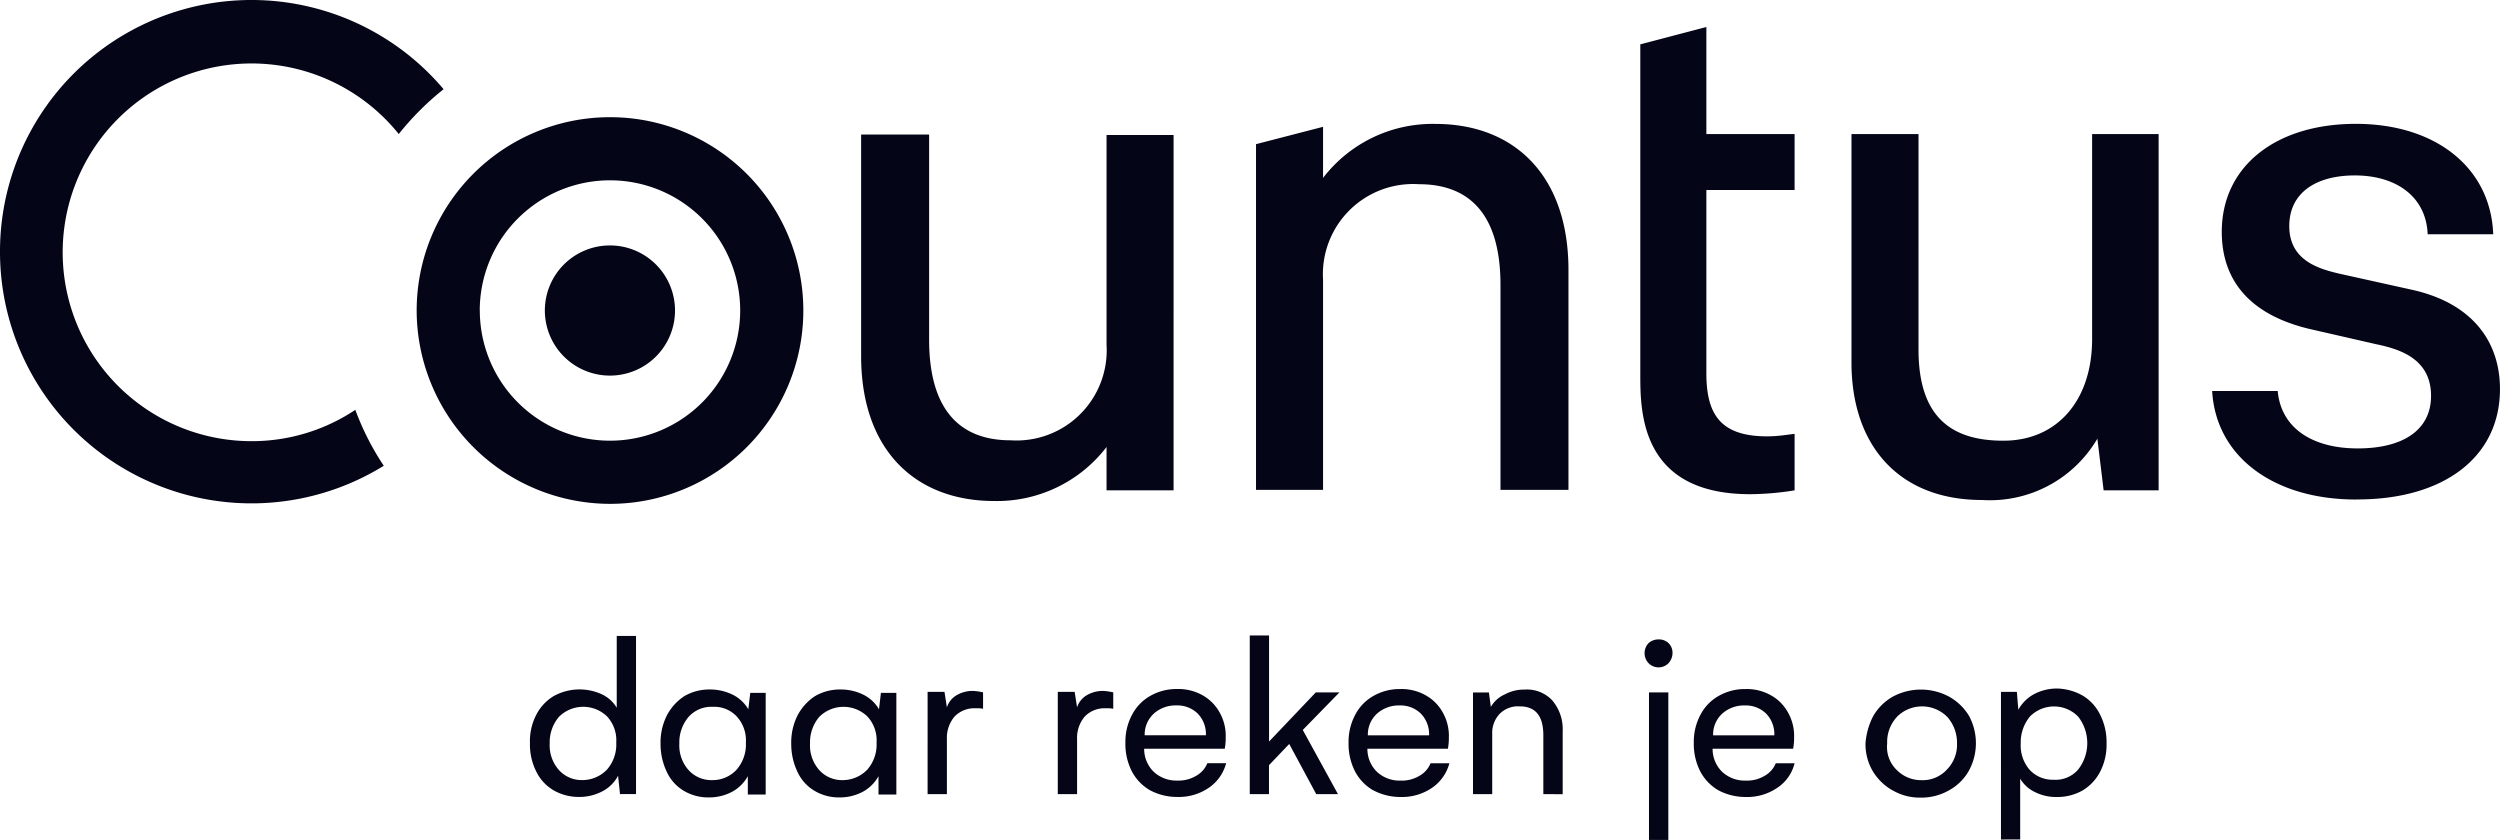
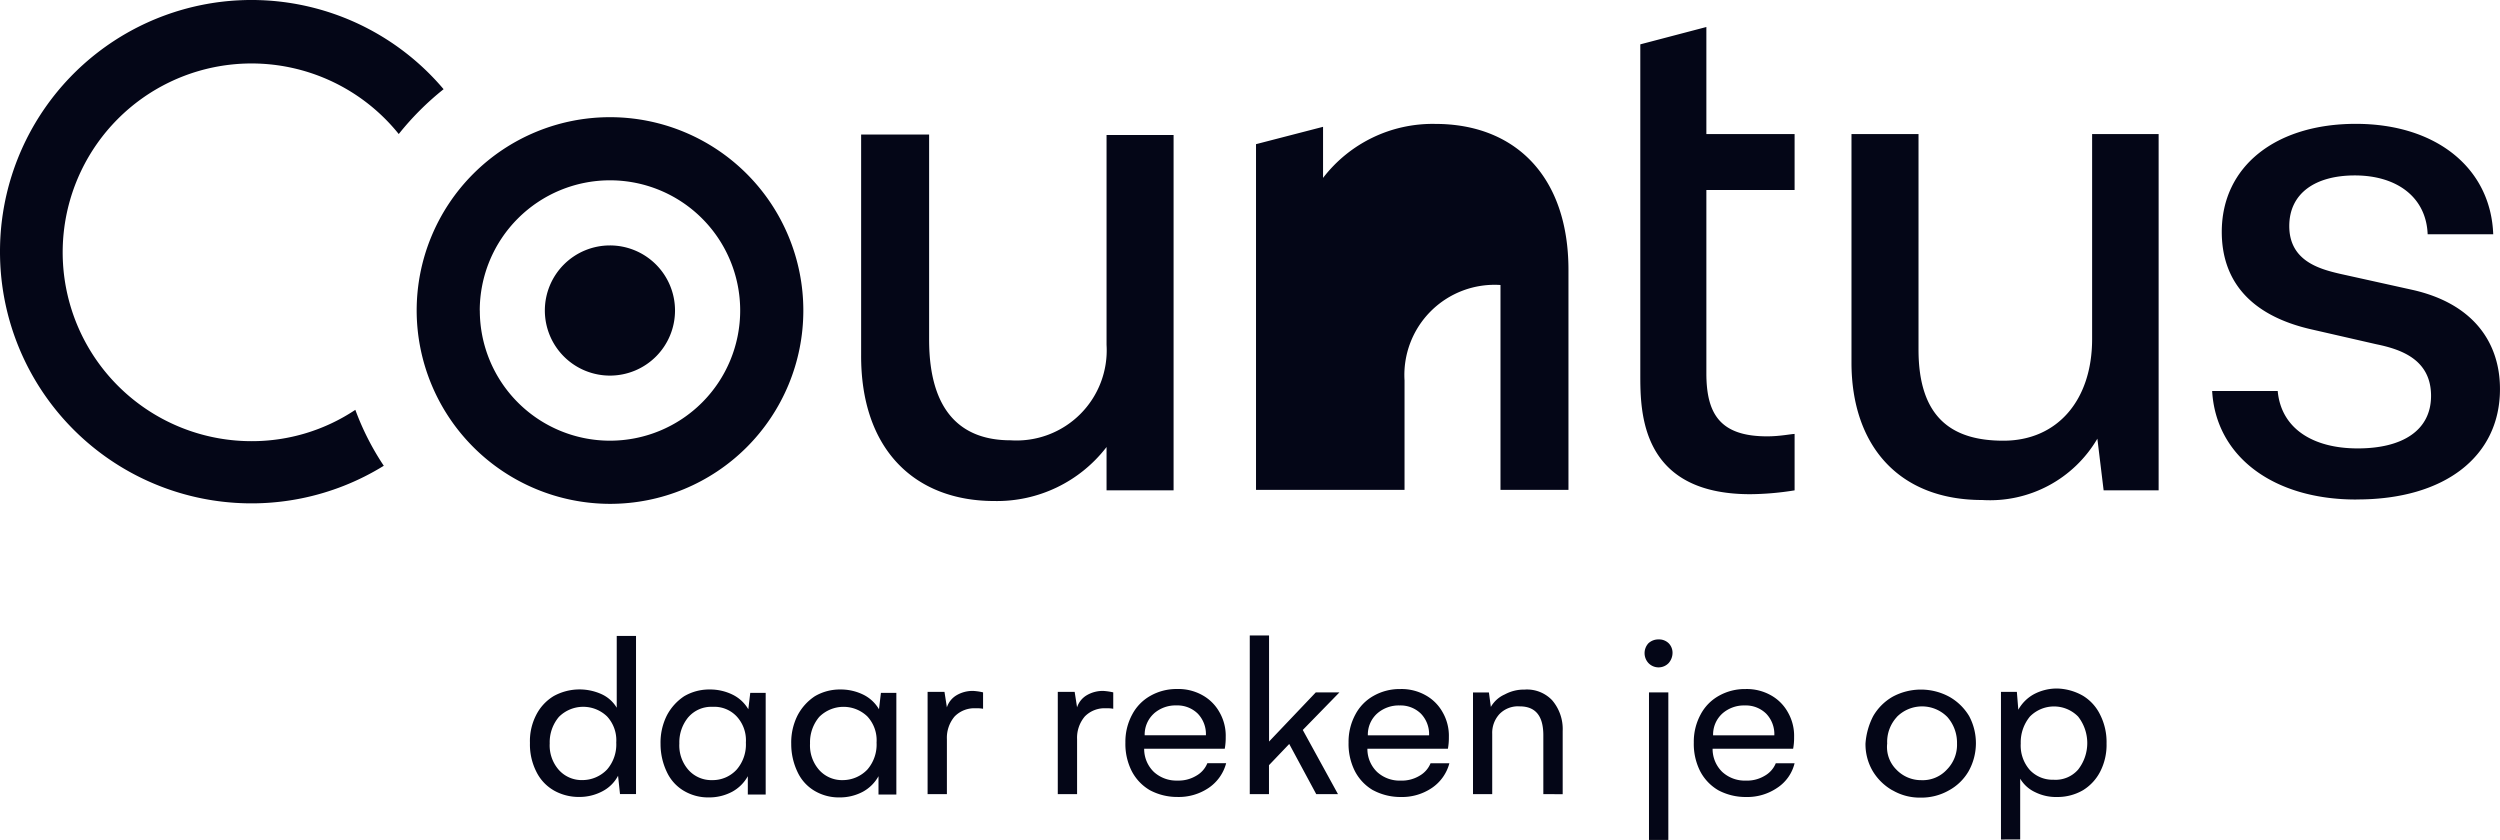
<svg xmlns="http://www.w3.org/2000/svg" width="150" height="50.395" viewBox="0 0 150 50.395">
-   <path id="Union_23" data-name="Union 23" d="M98.939,50.4V41.543H100.1V50.4Zm21.119-.029V41.514h.954l.087,1.07a2.372,2.372,0,0,1,.926-.926,2.935,2.935,0,0,1,1.417-.347,3.278,3.278,0,0,1,1.534.434,2.721,2.721,0,0,1,1.041,1.157,3.619,3.619,0,0,1,.376,1.706,3.5,3.5,0,0,1-.376,1.678,2.82,2.82,0,0,1-1.041,1.129,3.037,3.037,0,0,1-1.534.405,2.823,2.823,0,0,1-1.331-.289,2.045,2.045,0,0,1-.9-.81v3.645Zm1.736-7.377a2.436,2.436,0,0,0-.55,1.62,2.22,2.22,0,0,0,.55,1.591,1.874,1.874,0,0,0,1.417.579,1.791,1.791,0,0,0,1.476-.608,2.579,2.579,0,0,0,0-3.182,2.027,2.027,0,0,0-2.893,0Zm-8.245,4.427a3.255,3.255,0,0,1-1.186-1.157,3.193,3.193,0,0,1-.434-1.649,4.222,4.222,0,0,1,.463-1.649,3.171,3.171,0,0,1,1.157-1.157,3.571,3.571,0,0,1,3.414,0,3.245,3.245,0,0,1,1.186,1.157,3.45,3.45,0,0,1-.029,3.3,3.044,3.044,0,0,1-1.186,1.157,3.33,3.33,0,0,1-1.707.434A3.223,3.223,0,0,1,113.549,47.416Zm.261-4.4a2.206,2.206,0,0,0-.579,1.591,1.908,1.908,0,0,0,.549,1.562,2.053,2.053,0,0,0,1.5.636,1.967,1.967,0,0,0,1.534-.636,2.114,2.114,0,0,0,.607-1.562,2.335,2.335,0,0,0-.579-1.591,2.128,2.128,0,0,0-3.037,0ZM48.862,47.444a2.566,2.566,0,0,1-1.012-1.128,3.872,3.872,0,0,1-.376-1.678,3.615,3.615,0,0,1,.376-1.707,3.1,3.1,0,0,1,1.041-1.157,2.959,2.959,0,0,1,1.534-.405,3.064,3.064,0,0,1,1.389.319,2.227,2.227,0,0,1,.925.868l.116-.984h.926v6.1H52.71v-1.1a2.367,2.367,0,0,1-.926.926,2.938,2.938,0,0,1-1.417.347A2.848,2.848,0,0,1,48.862,47.444Zm.289-4.426a2.356,2.356,0,0,0-.549,1.591,2.223,2.223,0,0,0,.549,1.591,1.839,1.839,0,0,0,1.418.607,2.047,2.047,0,0,0,1.475-.636,2.292,2.292,0,0,0,.55-1.62,2.1,2.1,0,0,0-.55-1.562,2.06,2.06,0,0,0-2.893.029Zm-8.129,4.426a2.563,2.563,0,0,1-1.013-1.128,3.872,3.872,0,0,1-.376-1.678,3.624,3.624,0,0,1,.376-1.707,3.113,3.113,0,0,1,1.041-1.157,2.961,2.961,0,0,1,1.534-.405,3.064,3.064,0,0,1,1.389.319,2.229,2.229,0,0,1,.926.868l.116-.984h.926v6.1H44.869v-1.1a2.367,2.367,0,0,1-.926.926,2.935,2.935,0,0,1-1.417.347A2.846,2.846,0,0,1,41.022,47.444Zm.289-4.426a2.356,2.356,0,0,0-.55,1.591,2.22,2.22,0,0,0,.55,1.591,1.837,1.837,0,0,0,1.417.607,1.952,1.952,0,0,0,1.476-.636,2.3,2.3,0,0,0,.549-1.62,2.107,2.107,0,0,0-.549-1.562,1.837,1.837,0,0,0-1.446-.579A1.816,1.816,0,0,0,41.312,43.019Zm61.793,4.4a2.837,2.837,0,0,1-1.1-1.157,3.624,3.624,0,0,1-.376-1.707,3.424,3.424,0,0,1,.405-1.678,2.752,2.752,0,0,1,1.1-1.128,3.166,3.166,0,0,1,1.591-.405,2.947,2.947,0,0,1,1.534.376,2.612,2.612,0,0,1,1.012,1.013,2.832,2.832,0,0,1,.376,1.5,3.6,3.6,0,0,1-.058.694h-4.832a1.919,1.919,0,0,0,.579,1.389,2,2,0,0,0,1.418.521,2.052,2.052,0,0,0,1.128-.289,1.515,1.515,0,0,0,.666-.752h1.128a2.459,2.459,0,0,1-1.041,1.475,3.194,3.194,0,0,1-1.88.55A3.484,3.484,0,0,1,103.1,47.416Zm.231-4.6a1.7,1.7,0,0,0-.549,1.3h3.674a1.77,1.77,0,0,0-.491-1.3,1.747,1.747,0,0,0-1.273-.491A1.961,1.961,0,0,0,103.336,42.816Zm-20.945,4.6a2.832,2.832,0,0,1-1.1-1.157,3.615,3.615,0,0,1-.376-1.707,3.432,3.432,0,0,1,.405-1.678,2.757,2.757,0,0,1,1.1-1.128,3.167,3.167,0,0,1,1.591-.405,2.943,2.943,0,0,1,1.533.376,2.619,2.619,0,0,1,1.013,1.013,2.839,2.839,0,0,1,.376,1.5,3.6,3.6,0,0,1-.058.694H82.044a1.913,1.913,0,0,0,.579,1.389,1.992,1.992,0,0,0,1.417.521,2.054,2.054,0,0,0,1.129-.289,1.517,1.517,0,0,0,.665-.752h1.129a2.585,2.585,0,0,1-1.041,1.475,3.2,3.2,0,0,1-1.881.55A3.481,3.481,0,0,1,82.392,47.416Zm.231-4.6a1.7,1.7,0,0,0-.55,1.3h3.674a1.767,1.767,0,0,0-.492-1.3,1.746,1.746,0,0,0-1.273-.491A1.96,1.96,0,0,0,82.623,42.816ZM69,47.416a2.832,2.832,0,0,1-1.1-1.157,3.615,3.615,0,0,1-.376-1.707,3.424,3.424,0,0,1,.406-1.678,2.752,2.752,0,0,1,1.1-1.128,3.166,3.166,0,0,1,1.591-.405,2.947,2.947,0,0,1,1.534.376,2.622,2.622,0,0,1,1.012,1.013,2.832,2.832,0,0,1,.376,1.5,3.663,3.663,0,0,1-.058.694H68.65a1.916,1.916,0,0,0,.579,1.389,1.994,1.994,0,0,0,1.417.521,2.053,2.053,0,0,0,1.129-.289,1.515,1.515,0,0,0,.666-.752h1.128a2.585,2.585,0,0,1-1.041,1.475,3.2,3.2,0,0,1-1.881.55A3.483,3.483,0,0,1,69,47.416Zm.231-4.6a1.7,1.7,0,0,0-.55,1.3h3.674a1.77,1.77,0,0,0-.491-1.3,1.747,1.747,0,0,0-1.273-.491A1.961,1.961,0,0,0,69.228,42.816Zm-36.017,4.6a2.625,2.625,0,0,1-1.041-1.129,3.61,3.61,0,0,1-.376-1.706A3.418,3.418,0,0,1,32.17,42.9a2.809,2.809,0,0,1,1.041-1.129,3.21,3.21,0,0,1,2.893-.116,2.045,2.045,0,0,1,.9.81v-4.31h1.157v9.489H37.2l-.116-1.1a2.2,2.2,0,0,1-.926.926,2.941,2.941,0,0,1-1.418.347A3.034,3.034,0,0,1,33.211,47.416Zm.318-4.4a2.356,2.356,0,0,0-.549,1.591,2.223,2.223,0,0,0,.549,1.591,1.839,1.839,0,0,0,1.418.607,2.047,2.047,0,0,0,1.475-.636,2.292,2.292,0,0,0,.55-1.62,2.1,2.1,0,0,0-.55-1.562,2.06,2.06,0,0,0-2.893.029ZM92.6,47.647V44.118c0-1.157-.463-1.736-1.418-1.736a1.549,1.549,0,0,0-1.215.463,1.664,1.664,0,0,0-.434,1.186v3.617H88.38v-6.1h.955l.116.868a1.789,1.789,0,0,1,.839-.752,2.406,2.406,0,0,1,1.186-.289,2.081,2.081,0,0,1,1.649.636,2.657,2.657,0,0,1,.636,1.851v3.79Zm-13.626,0-1.62-3.009-1.215,1.273v1.736H74.986V38.129h1.157v6.364l2.806-2.951h1.418l-2.2,2.256,2.111,3.848Zm-15.507,0V41.514h1.013l.144.926a1.308,1.308,0,0,1,.579-.724,1.884,1.884,0,0,1,1.013-.26,3.956,3.956,0,0,1,.579.086v.984a1.945,1.945,0,0,0-.434-.029,1.657,1.657,0,0,0-1.273.491,1.979,1.979,0,0,0-.463,1.36v3.3Zm-7.811,0V41.514h1.013l.144.926a1.308,1.308,0,0,1,.579-.724,1.884,1.884,0,0,1,1.013-.26,3.438,3.438,0,0,1,.579.086v.984a1.945,1.945,0,0,0-.434-.029,1.657,1.657,0,0,0-1.273.491,1.979,1.979,0,0,0-.463,1.36v3.3Zm-1.88-6.1v.029Zm-7.84,0v.029Zm52.97-1.765a.875.875,0,0,1,0-1.186.875.875,0,0,1,.607-.231.828.828,0,0,1,.608.231.809.809,0,0,1,.231.579.935.935,0,0,1-.231.607.838.838,0,0,1-1.215,0ZM38.158,38.129v.029ZM25,18.631a11.6,11.6,0,1,1,11.6,11.6A11.618,11.618,0,0,1,25,18.631Zm3.789,0A7.811,7.811,0,1,0,36.6,10.819,7.816,7.816,0,0,0,28.785,18.631ZM0,15.1A15.089,15.089,0,0,1,26.616,5.352a16.9,16.9,0,0,0-2.691,2.69A11.331,11.331,0,1,0,15.1,26.47a11.185,11.185,0,0,0,6.22-1.88,15.959,15.959,0,0,0,1.707,3.356A15.09,15.09,0,0,1,0,15.1Zm51.668,6.192V8.072h4.079v12.3c0,4.4,2,6.046,4.889,6.046a5.412,5.412,0,0,0,5.757-5.728V8.1h4.022V29.421H66.393v-2.6a8.285,8.285,0,0,1-6.74,3.24C54.88,30.058,51.64,26.963,51.668,21.293Zm59.421.463V8.042h4.022V20.974c0,4.108,2.025,5.468,5.092,5.468,3.24,0,5.324-2.43,5.324-6.1V8.042h3.991V29.421h-3.3l-.376-3.1A7.467,7.467,0,0,1,118.929,30C113.9,30,111.089,26.7,111.089,21.755Zm30.266,8.216c-4.933,0-8.4-2.567-8.626-6.509h3.934c.2,2.228,2.083,3.443,4.8,3.443s4.4-1.1,4.4-3.154c0-2.227-1.88-2.807-3.3-3.1l-3.789-.868c-3.934-.868-5.468-3.1-5.468-5.872,0-3.934,3.24-6.48,8.042-6.48,4.832,0,8.1,2.661,8.245,6.624h-3.934c-.086-2.227-1.851-3.529-4.369-3.529-2.372,0-3.934,1.071-3.934,3.038,0,2.083,1.794,2.574,3.039,2.864l4.309.955c3.675.81,5.294,3.153,5.294,5.959,0,4.079-3.356,6.625-8.562,6.625ZM98.418,22.45V2.661l3.964-1.041V8.042h5.294V11.4h-5.294V22.392c0,2.43.81,3.789,3.645,3.789.781,0,1.446-.144,1.649-.144v3.384a17.308,17.308,0,0,1-2.661.231C98.418,29.653,98.418,24.706,98.418,22.45Zm-8.389,6.943V17.1c0-4.4-2-6.047-4.889-6.047a5.412,5.412,0,0,0-5.757,5.728V29.393H75.361V8.65l4.022-1.041v3.066a8.285,8.285,0,0,1,6.74-3.24c4.745,0,7.985,3.1,7.985,8.765V29.393ZM32.691,18.63A3.905,3.905,0,1,1,36.6,22.536,3.907,3.907,0,0,1,32.691,18.63Z" fill="#040617" />
+   <path id="Union_23" data-name="Union 23" d="M98.939,50.4V41.543H100.1V50.4Zm21.119-.029V41.514h.954l.087,1.07a2.372,2.372,0,0,1,.926-.926,2.935,2.935,0,0,1,1.417-.347,3.278,3.278,0,0,1,1.534.434,2.721,2.721,0,0,1,1.041,1.157,3.619,3.619,0,0,1,.376,1.706,3.5,3.5,0,0,1-.376,1.678,2.82,2.82,0,0,1-1.041,1.129,3.037,3.037,0,0,1-1.534.405,2.823,2.823,0,0,1-1.331-.289,2.045,2.045,0,0,1-.9-.81v3.645Zm1.736-7.377a2.436,2.436,0,0,0-.55,1.62,2.22,2.22,0,0,0,.55,1.591,1.874,1.874,0,0,0,1.417.579,1.791,1.791,0,0,0,1.476-.608,2.579,2.579,0,0,0,0-3.182,2.027,2.027,0,0,0-2.893,0Zm-8.245,4.427a3.255,3.255,0,0,1-1.186-1.157,3.193,3.193,0,0,1-.434-1.649,4.222,4.222,0,0,1,.463-1.649,3.171,3.171,0,0,1,1.157-1.157,3.571,3.571,0,0,1,3.414,0,3.245,3.245,0,0,1,1.186,1.157,3.45,3.45,0,0,1-.029,3.3,3.044,3.044,0,0,1-1.186,1.157,3.33,3.33,0,0,1-1.707.434A3.223,3.223,0,0,1,113.549,47.416Zm.261-4.4a2.206,2.206,0,0,0-.579,1.591,1.908,1.908,0,0,0,.549,1.562,2.053,2.053,0,0,0,1.5.636,1.967,1.967,0,0,0,1.534-.636,2.114,2.114,0,0,0,.607-1.562,2.335,2.335,0,0,0-.579-1.591,2.128,2.128,0,0,0-3.037,0ZM48.862,47.444a2.566,2.566,0,0,1-1.012-1.128,3.872,3.872,0,0,1-.376-1.678,3.615,3.615,0,0,1,.376-1.707,3.1,3.1,0,0,1,1.041-1.157,2.959,2.959,0,0,1,1.534-.405,3.064,3.064,0,0,1,1.389.319,2.227,2.227,0,0,1,.925.868l.116-.984h.926v6.1H52.71v-1.1a2.367,2.367,0,0,1-.926.926,2.938,2.938,0,0,1-1.417.347A2.848,2.848,0,0,1,48.862,47.444Zm.289-4.426a2.356,2.356,0,0,0-.549,1.591,2.223,2.223,0,0,0,.549,1.591,1.839,1.839,0,0,0,1.418.607,2.047,2.047,0,0,0,1.475-.636,2.292,2.292,0,0,0,.55-1.62,2.1,2.1,0,0,0-.55-1.562,2.06,2.06,0,0,0-2.893.029Zm-8.129,4.426a2.563,2.563,0,0,1-1.013-1.128,3.872,3.872,0,0,1-.376-1.678,3.624,3.624,0,0,1,.376-1.707,3.113,3.113,0,0,1,1.041-1.157,2.961,2.961,0,0,1,1.534-.405,3.064,3.064,0,0,1,1.389.319,2.229,2.229,0,0,1,.926.868l.116-.984h.926v6.1H44.869v-1.1a2.367,2.367,0,0,1-.926.926,2.935,2.935,0,0,1-1.417.347A2.846,2.846,0,0,1,41.022,47.444Zm.289-4.426a2.356,2.356,0,0,0-.55,1.591,2.22,2.22,0,0,0,.55,1.591,1.837,1.837,0,0,0,1.417.607,1.952,1.952,0,0,0,1.476-.636,2.3,2.3,0,0,0,.549-1.62,2.107,2.107,0,0,0-.549-1.562,1.837,1.837,0,0,0-1.446-.579A1.816,1.816,0,0,0,41.312,43.019Zm61.793,4.4a2.837,2.837,0,0,1-1.1-1.157,3.624,3.624,0,0,1-.376-1.707,3.424,3.424,0,0,1,.405-1.678,2.752,2.752,0,0,1,1.1-1.128,3.166,3.166,0,0,1,1.591-.405,2.947,2.947,0,0,1,1.534.376,2.612,2.612,0,0,1,1.012,1.013,2.832,2.832,0,0,1,.376,1.5,3.6,3.6,0,0,1-.058.694h-4.832a1.919,1.919,0,0,0,.579,1.389,2,2,0,0,0,1.418.521,2.052,2.052,0,0,0,1.128-.289,1.515,1.515,0,0,0,.666-.752h1.128a2.459,2.459,0,0,1-1.041,1.475,3.194,3.194,0,0,1-1.88.55A3.484,3.484,0,0,1,103.1,47.416Zm.231-4.6a1.7,1.7,0,0,0-.549,1.3h3.674a1.77,1.77,0,0,0-.491-1.3,1.747,1.747,0,0,0-1.273-.491A1.961,1.961,0,0,0,103.336,42.816Zm-20.945,4.6a2.832,2.832,0,0,1-1.1-1.157,3.615,3.615,0,0,1-.376-1.707,3.432,3.432,0,0,1,.405-1.678,2.757,2.757,0,0,1,1.1-1.128,3.167,3.167,0,0,1,1.591-.405,2.943,2.943,0,0,1,1.533.376,2.619,2.619,0,0,1,1.013,1.013,2.839,2.839,0,0,1,.376,1.5,3.6,3.6,0,0,1-.058.694H82.044a1.913,1.913,0,0,0,.579,1.389,1.992,1.992,0,0,0,1.417.521,2.054,2.054,0,0,0,1.129-.289,1.517,1.517,0,0,0,.665-.752h1.129a2.585,2.585,0,0,1-1.041,1.475,3.2,3.2,0,0,1-1.881.55A3.481,3.481,0,0,1,82.392,47.416Zm.231-4.6a1.7,1.7,0,0,0-.55,1.3h3.674a1.767,1.767,0,0,0-.492-1.3,1.746,1.746,0,0,0-1.273-.491A1.96,1.96,0,0,0,82.623,42.816ZM69,47.416a2.832,2.832,0,0,1-1.1-1.157,3.615,3.615,0,0,1-.376-1.707,3.424,3.424,0,0,1,.406-1.678,2.752,2.752,0,0,1,1.1-1.128,3.166,3.166,0,0,1,1.591-.405,2.947,2.947,0,0,1,1.534.376,2.622,2.622,0,0,1,1.012,1.013,2.832,2.832,0,0,1,.376,1.5,3.663,3.663,0,0,1-.058.694H68.65a1.916,1.916,0,0,0,.579,1.389,1.994,1.994,0,0,0,1.417.521,2.053,2.053,0,0,0,1.129-.289,1.515,1.515,0,0,0,.666-.752h1.128a2.585,2.585,0,0,1-1.041,1.475,3.2,3.2,0,0,1-1.881.55A3.483,3.483,0,0,1,69,47.416Zm.231-4.6a1.7,1.7,0,0,0-.55,1.3h3.674a1.77,1.77,0,0,0-.491-1.3,1.747,1.747,0,0,0-1.273-.491A1.961,1.961,0,0,0,69.228,42.816Zm-36.017,4.6a2.625,2.625,0,0,1-1.041-1.129,3.61,3.61,0,0,1-.376-1.706A3.418,3.418,0,0,1,32.17,42.9a2.809,2.809,0,0,1,1.041-1.129,3.21,3.21,0,0,1,2.893-.116,2.045,2.045,0,0,1,.9.81v-4.31h1.157v9.489H37.2l-.116-1.1a2.2,2.2,0,0,1-.926.926,2.941,2.941,0,0,1-1.418.347A3.034,3.034,0,0,1,33.211,47.416Zm.318-4.4a2.356,2.356,0,0,0-.549,1.591,2.223,2.223,0,0,0,.549,1.591,1.839,1.839,0,0,0,1.418.607,2.047,2.047,0,0,0,1.475-.636,2.292,2.292,0,0,0,.55-1.62,2.1,2.1,0,0,0-.55-1.562,2.06,2.06,0,0,0-2.893.029ZM92.6,47.647V44.118c0-1.157-.463-1.736-1.418-1.736a1.549,1.549,0,0,0-1.215.463,1.664,1.664,0,0,0-.434,1.186v3.617H88.38v-6.1h.955l.116.868a1.789,1.789,0,0,1,.839-.752,2.406,2.406,0,0,1,1.186-.289,2.081,2.081,0,0,1,1.649.636,2.657,2.657,0,0,1,.636,1.851v3.79Zm-13.626,0-1.62-3.009-1.215,1.273v1.736H74.986V38.129h1.157v6.364l2.806-2.951h1.418l-2.2,2.256,2.111,3.848Zm-15.507,0V41.514h1.013l.144.926a1.308,1.308,0,0,1,.579-.724,1.884,1.884,0,0,1,1.013-.26,3.956,3.956,0,0,1,.579.086v.984a1.945,1.945,0,0,0-.434-.029,1.657,1.657,0,0,0-1.273.491,1.979,1.979,0,0,0-.463,1.36v3.3Zm-7.811,0V41.514h1.013l.144.926a1.308,1.308,0,0,1,.579-.724,1.884,1.884,0,0,1,1.013-.26,3.438,3.438,0,0,1,.579.086v.984a1.945,1.945,0,0,0-.434-.029,1.657,1.657,0,0,0-1.273.491,1.979,1.979,0,0,0-.463,1.36v3.3Zm-1.88-6.1v.029Zm-7.84,0v.029Zm52.97-1.765a.875.875,0,0,1,0-1.186.875.875,0,0,1,.607-.231.828.828,0,0,1,.608.231.809.809,0,0,1,.231.579.935.935,0,0,1-.231.607.838.838,0,0,1-1.215,0ZM38.158,38.129v.029ZM25,18.631a11.6,11.6,0,1,1,11.6,11.6A11.618,11.618,0,0,1,25,18.631Zm3.789,0A7.811,7.811,0,1,0,36.6,10.819,7.816,7.816,0,0,0,28.785,18.631ZM0,15.1A15.089,15.089,0,0,1,26.616,5.352a16.9,16.9,0,0,0-2.691,2.69A11.331,11.331,0,1,0,15.1,26.47a11.185,11.185,0,0,0,6.22-1.88,15.959,15.959,0,0,0,1.707,3.356A15.09,15.09,0,0,1,0,15.1Zm51.668,6.192V8.072h4.079v12.3c0,4.4,2,6.046,4.889,6.046a5.412,5.412,0,0,0,5.757-5.728V8.1h4.022V29.421H66.393v-2.6a8.285,8.285,0,0,1-6.74,3.24C54.88,30.058,51.64,26.963,51.668,21.293Zm59.421.463V8.042h4.022V20.974c0,4.108,2.025,5.468,5.092,5.468,3.24,0,5.324-2.43,5.324-6.1V8.042h3.991V29.421h-3.3l-.376-3.1A7.467,7.467,0,0,1,118.929,30C113.9,30,111.089,26.7,111.089,21.755Zm30.266,8.216c-4.933,0-8.4-2.567-8.626-6.509h3.934c.2,2.228,2.083,3.443,4.8,3.443s4.4-1.1,4.4-3.154c0-2.227-1.88-2.807-3.3-3.1l-3.789-.868c-3.934-.868-5.468-3.1-5.468-5.872,0-3.934,3.24-6.48,8.042-6.48,4.832,0,8.1,2.661,8.245,6.624h-3.934c-.086-2.227-1.851-3.529-4.369-3.529-2.372,0-3.934,1.071-3.934,3.038,0,2.083,1.794,2.574,3.039,2.864l4.309.955c3.675.81,5.294,3.153,5.294,5.959,0,4.079-3.356,6.625-8.562,6.625ZM98.418,22.45V2.661l3.964-1.041V8.042h5.294V11.4h-5.294V22.392c0,2.43.81,3.789,3.645,3.789.781,0,1.446-.144,1.649-.144v3.384a17.308,17.308,0,0,1-2.661.231C98.418,29.653,98.418,24.706,98.418,22.45Zm-8.389,6.943V17.1a5.412,5.412,0,0,0-5.757,5.728V29.393H75.361V8.65l4.022-1.041v3.066a8.285,8.285,0,0,1,6.74-3.24c4.745,0,7.985,3.1,7.985,8.765V29.393ZM32.691,18.63A3.905,3.905,0,1,1,36.6,22.536,3.907,3.907,0,0,1,32.691,18.63Z" fill="#040617" />
</svg>